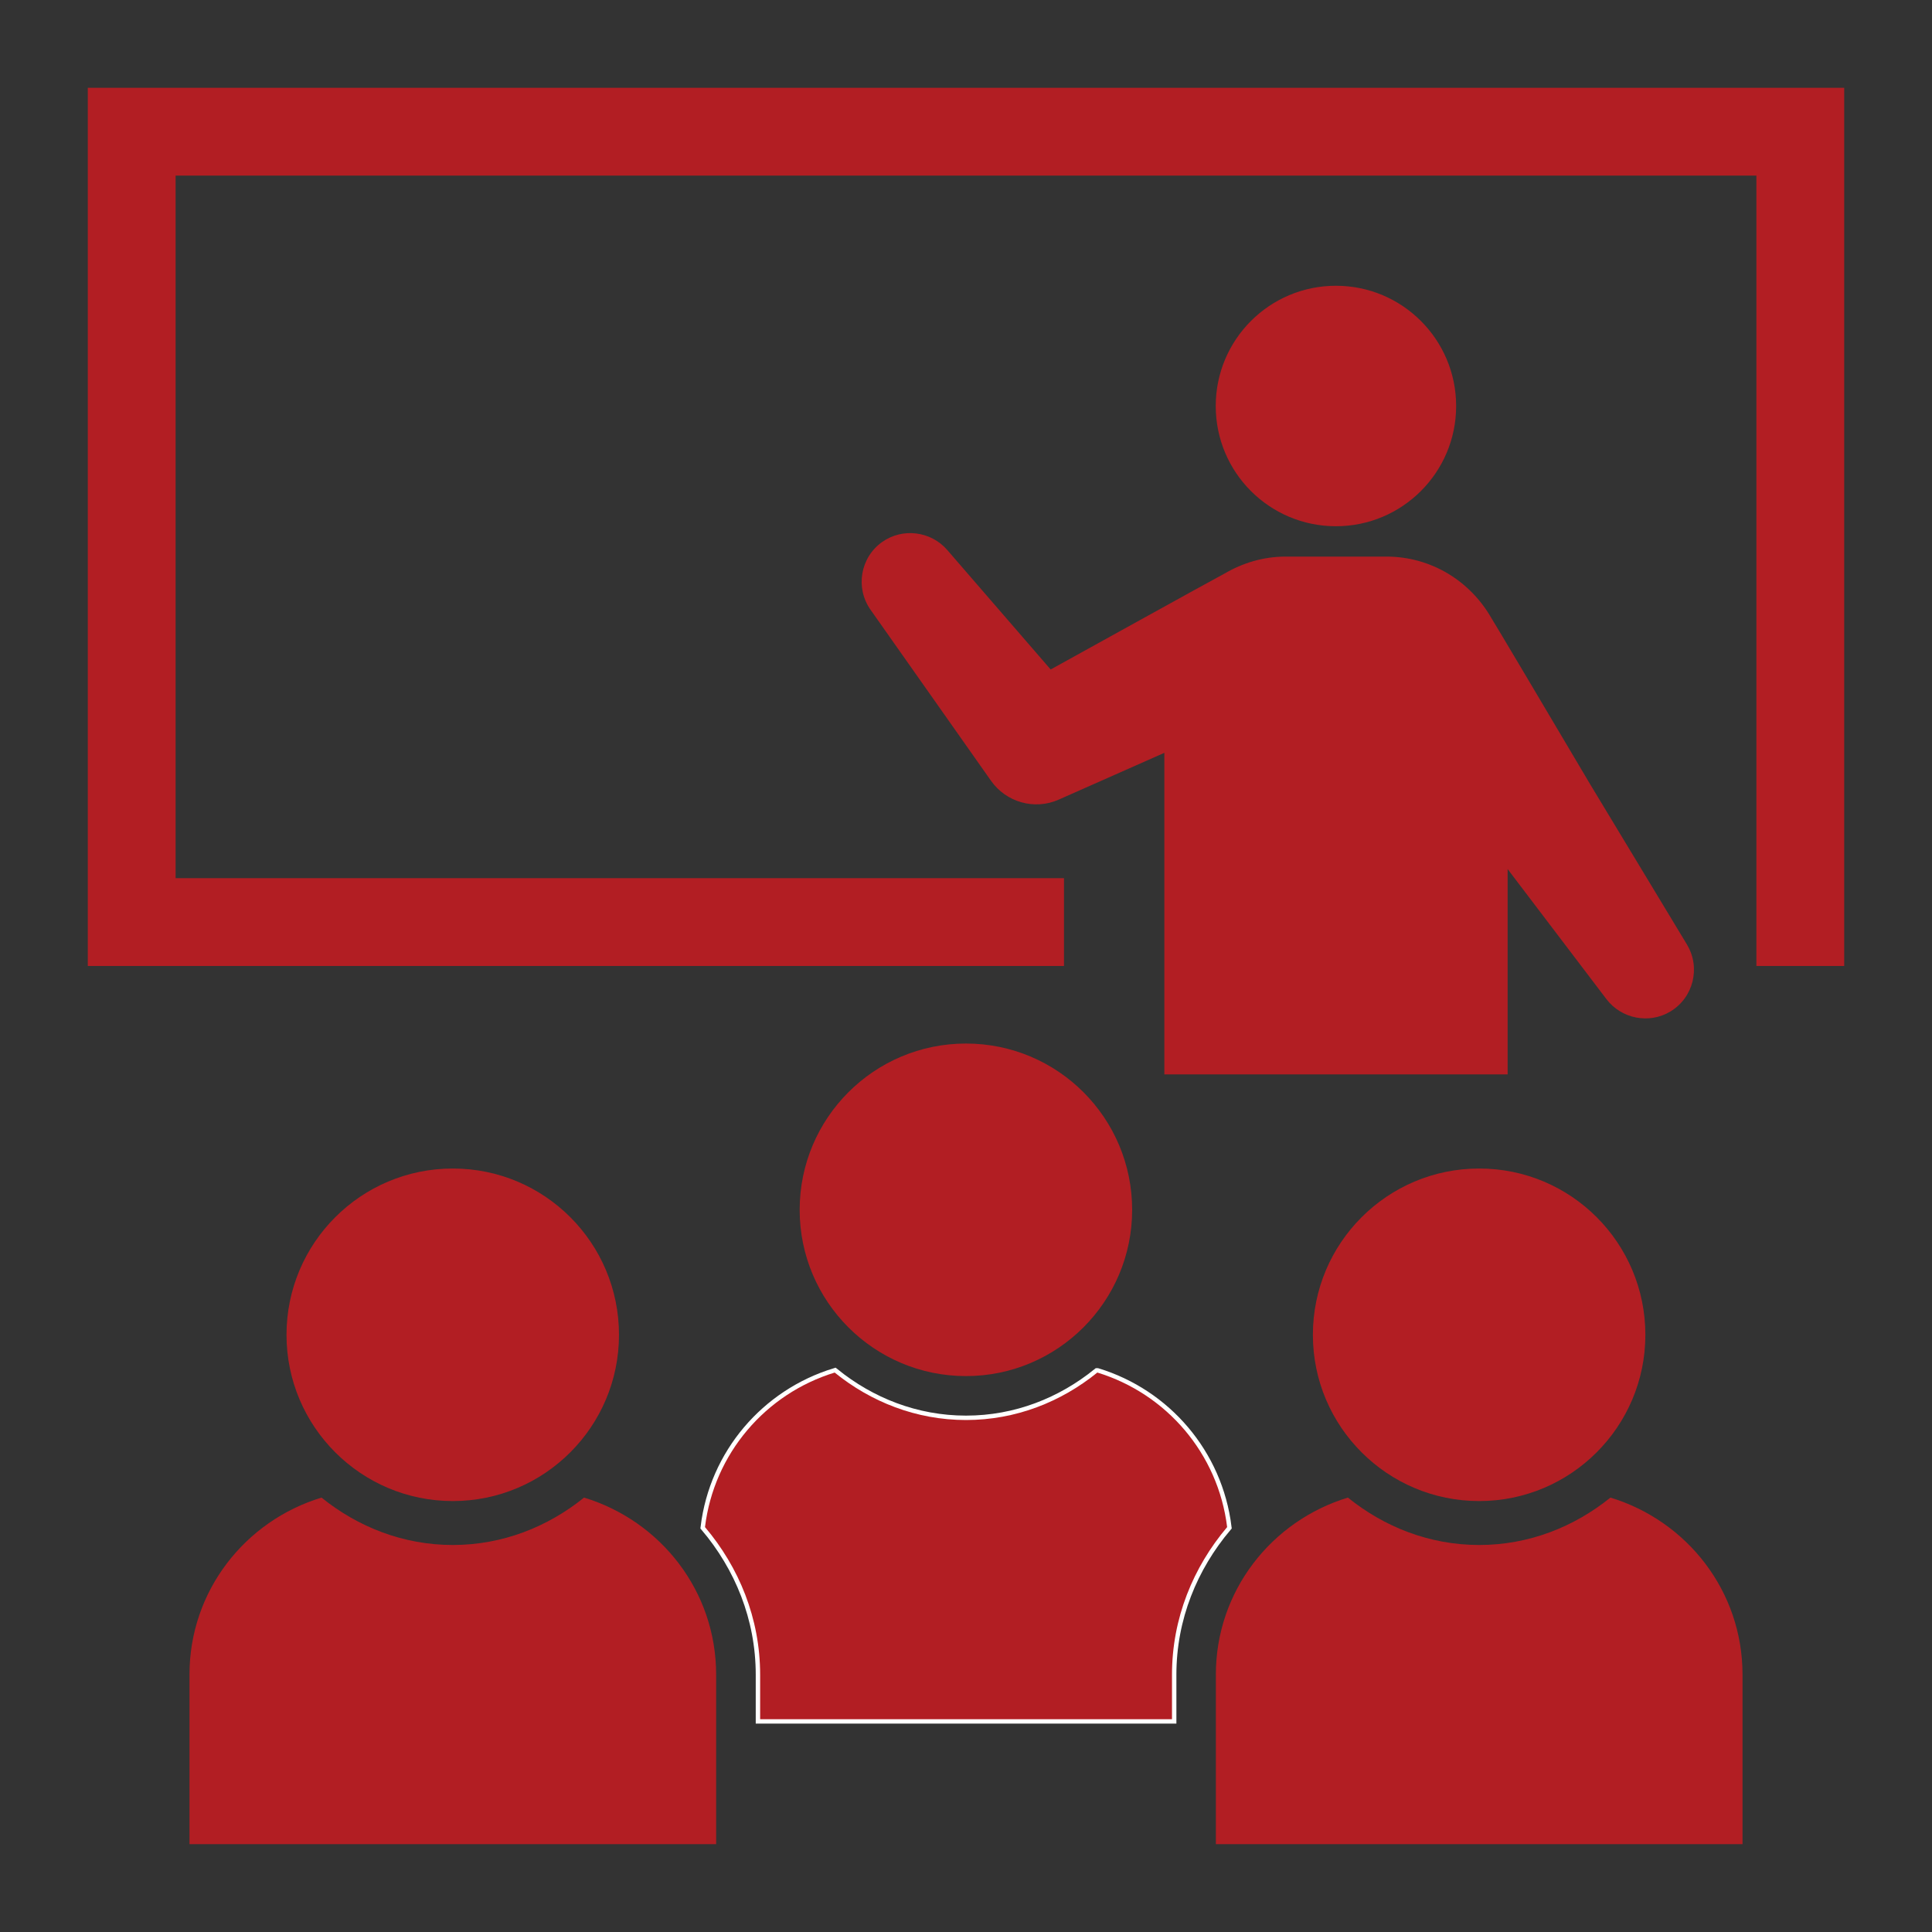
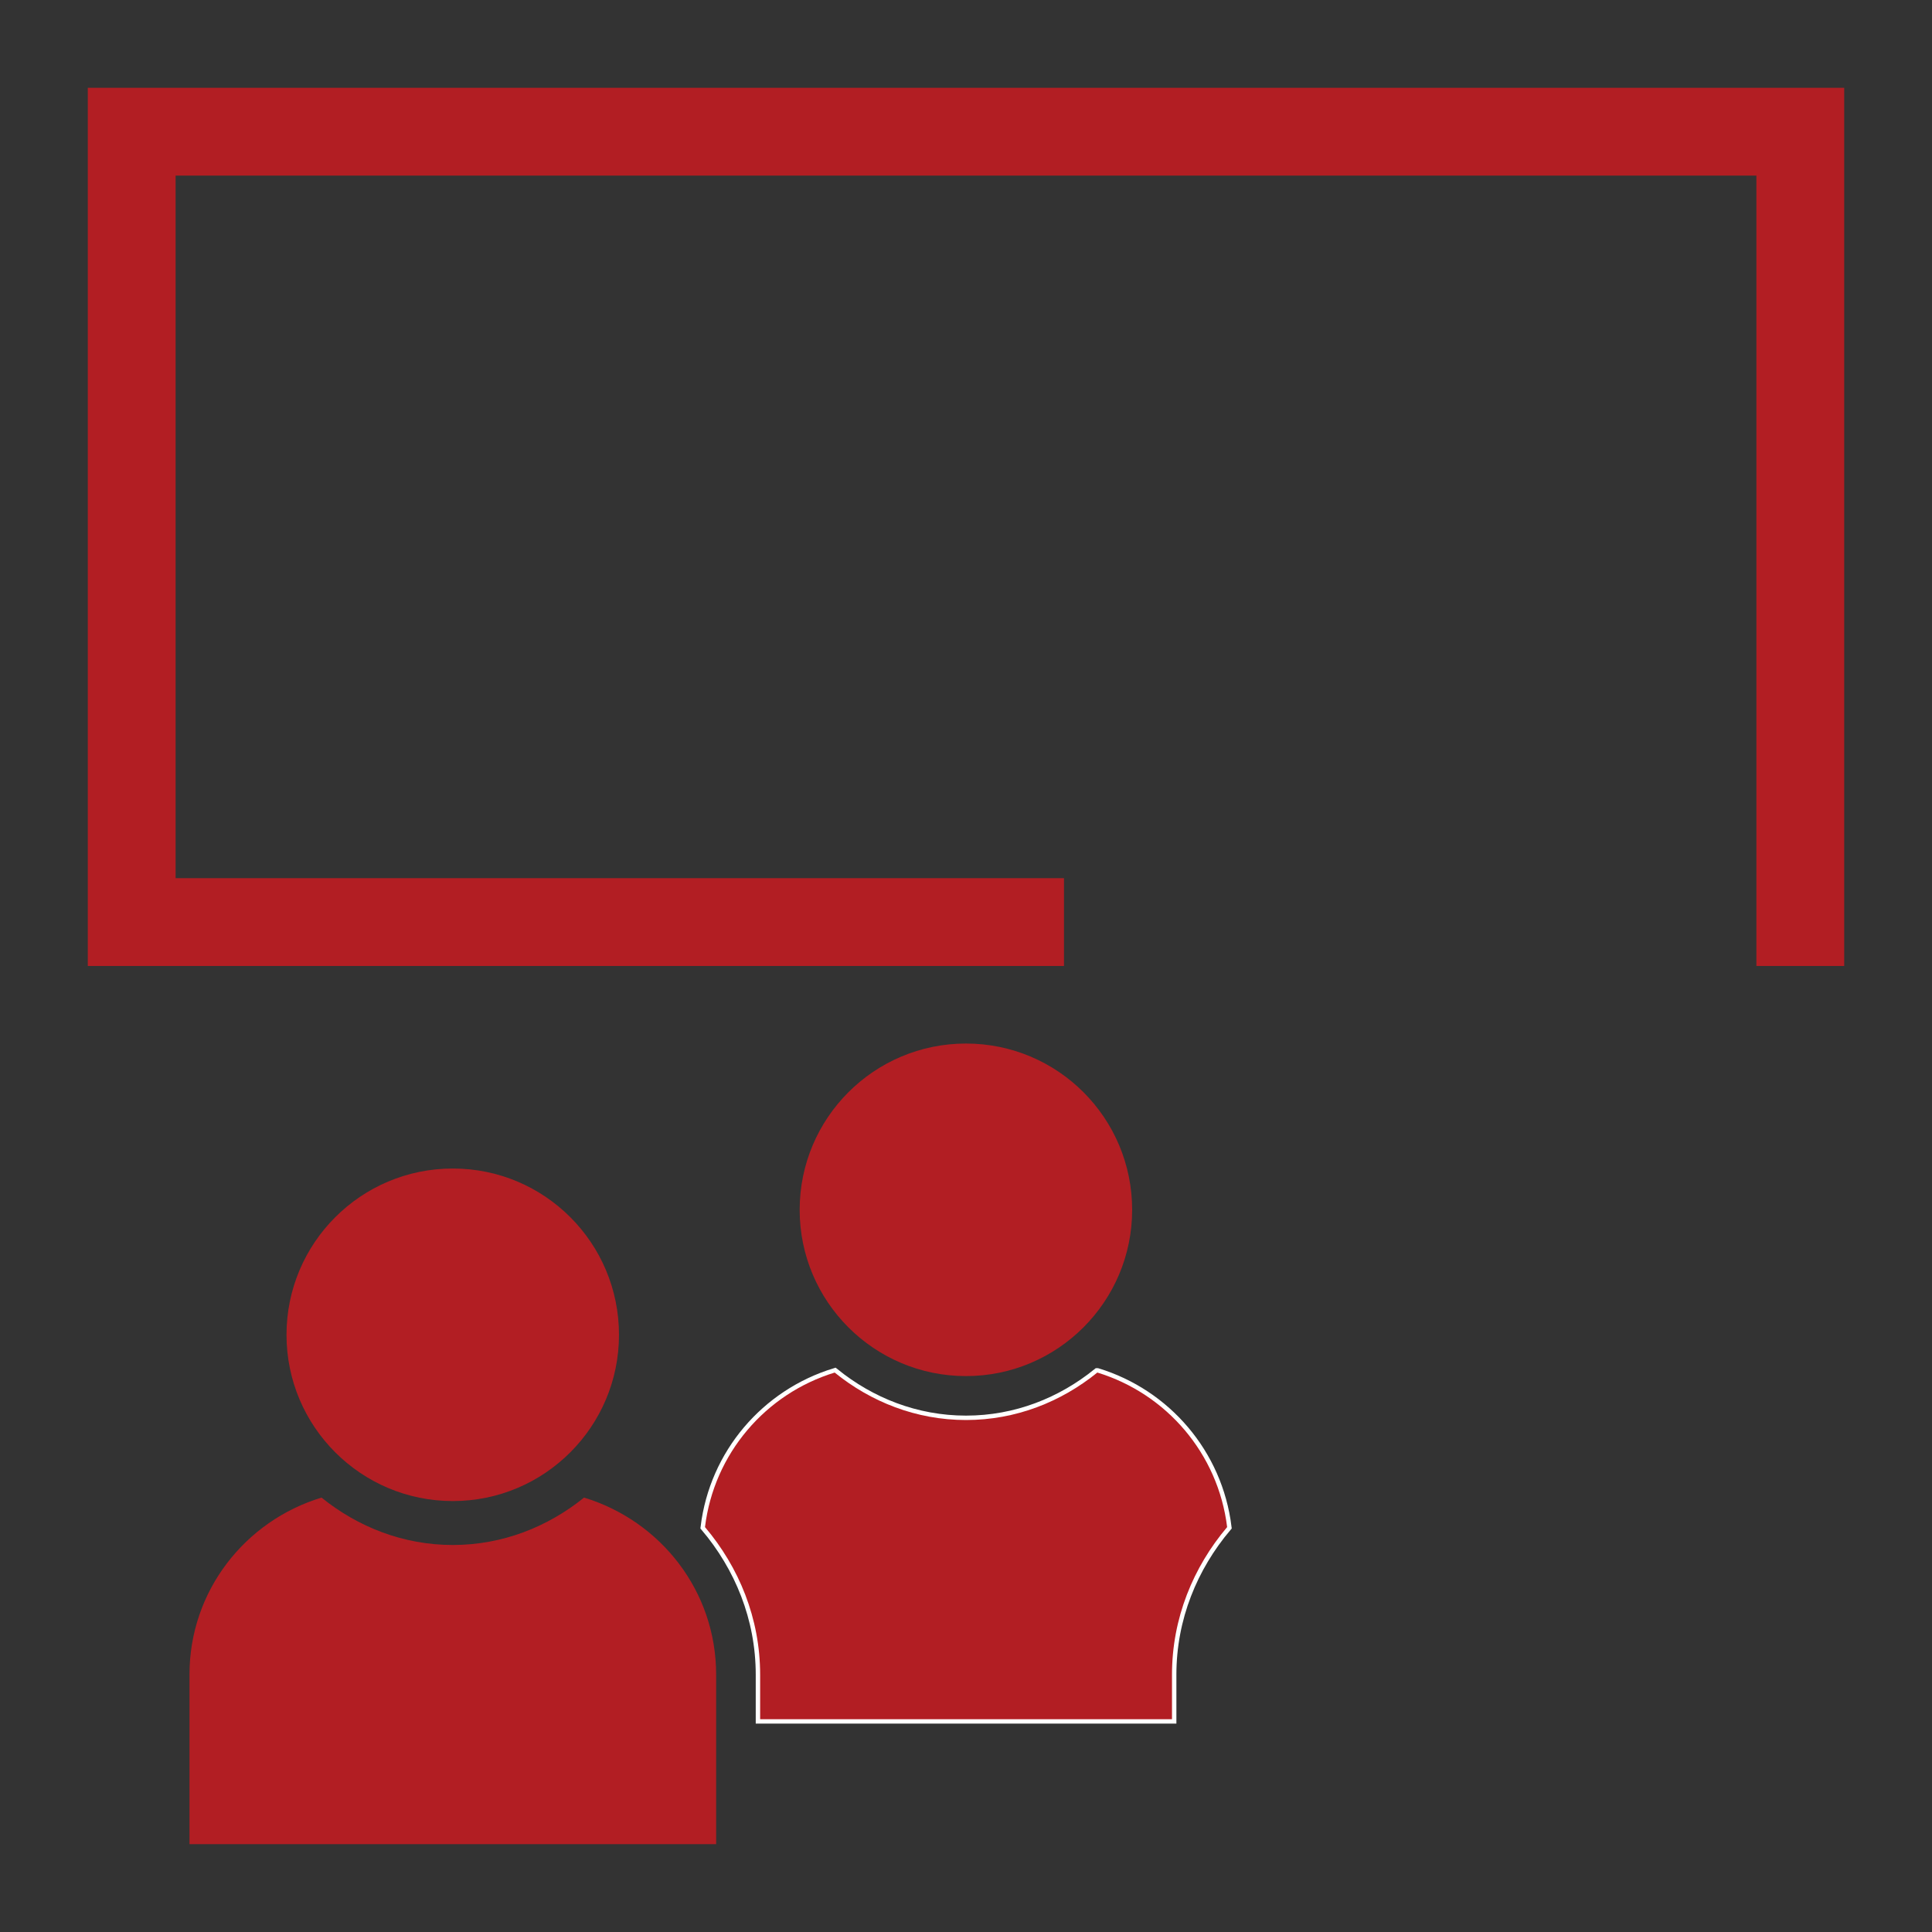
<svg xmlns="http://www.w3.org/2000/svg" id="_レイヤー_1" data-name="レイヤー 1" viewBox="0 0 311.81 311.81">
  <rect x="0" y="0" width="311.81" height="311.81" fill="#333333" stroke="none" />
  <defs>
    <style>
      .cls-1 {
        fill: #b21e23;
        stroke-width: 0px;
      }

      .cls-2 {
        fill: none;
        stroke: #fff;
        stroke-width: 1.42px;
      }
    </style>
  </defs>
  <polygon class="cls-1" points="14.17 14.17 14.17 155.9 171.72 155.9 171.72 141.73 28.34 141.73 28.34 28.34 283.47 28.34 283.47 141.73 283.47 155.9 297.64 155.9 297.64 14.17 14.17 14.17" />
  <g>
-     <path class="cls-1" d="M215.61,84.93c10.71,0,19.4-8.69,19.4-19.4s-8.68-19.41-19.4-19.41-19.4,8.69-19.4,19.41,8.68,19.4,19.4,19.4Z" />
-     <path class="cls-1" d="M272.27,152.45s-7.81-12.93-15.62-25.86c-7.7-13.01-15.77-26.6-15.99-26.9-3.37-5.87-9.64-9.86-16.9-9.86h-16.29c-3.61,0-6.96,1.05-9.86,2.75-.42.18-28.04,15.47-28.04,15.47l-16.71-19.31c-2.62-3-7.15-3.61-10.47-1.28-3.54,2.5-4.39,7.4-1.89,10.95l19.45,27.61c2.41,3.42,6.96,4.79,10.93,3.03l.85-.38,16.19-7.17v51.9h55.4v-33.14c8.3,10.93,15.96,21.01,15.96,21.01,2.4,3.14,6.86,4.06,10.32,1.97,3.71-2.24,4.9-7.07,2.67-10.78Z" />
-   </g>
+     </g>
  <g>
    <path class="cls-1" d="M182.72,195.26c0,14.8-12.01,26.83-26.82,26.83s-26.84-12.02-26.84-26.83,12.01-26.84,26.84-26.84,26.82,12.02,26.82,26.84Z" />
    <g>
      <path class="cls-1" d="M99.9,215.43c0,14.8-12.01,26.83-26.82,26.83s-26.84-12.02-26.84-26.83,12.01-26.84,26.84-26.84,26.82,12.02,26.82,26.84Z" />
-       <path class="cls-1" d="M265.55,215.43c0,14.8-12.01,26.83-26.82,26.83s-26.84-12.02-26.84-26.83,12.01-26.84,26.84-26.84,26.82,12.02,26.82,26.84Z" />
    </g>
-     <path class="cls-1" d="M259.91,241.7c-5.83,4.71-13.13,7.65-21.18,7.65s-15.36-2.94-21.19-7.65c-12.3,3.74-21.31,15.04-21.31,28.57v27.36h85v-27.36c0-13.54-9.01-24.83-21.32-28.57Z" />
    <path class="cls-1" d="M94.26,241.7c-5.83,4.71-13.14,7.65-21.18,7.65s-15.36-2.94-21.19-7.65c-12.31,3.74-21.31,15.04-21.31,28.57v27.36h85v-27.36c0-13.54-9.01-24.83-21.32-28.57Z" />
    <g>
      <path class="cls-2" d="M177.1,221.52c-5.83,4.72-13.13,7.66-21.19,7.66s-15.37-2.94-21.2-7.66c-11.13,3.41-19.48,13.06-20.93,24.94,5.47,6.46,8.9,14.71,8.9,23.82v7.19h66.47v-7.19c0-9.11,3.43-17.35,8.9-23.82-1.46-11.88-9.81-21.53-20.94-24.94Z" />
      <path class="cls-1" d="M177.1,221.52c-5.83,4.72-13.13,7.66-21.19,7.66s-15.37-2.94-21.2-7.66c-11.13,3.41-19.48,13.06-20.93,24.94,5.47,6.46,8.9,14.71,8.9,23.82v7.19h66.47v-7.19c0-9.11,3.43-17.35,8.9-23.82-1.46-11.88-9.81-21.53-20.94-24.94Z" />
    </g>
  </g>
</svg>